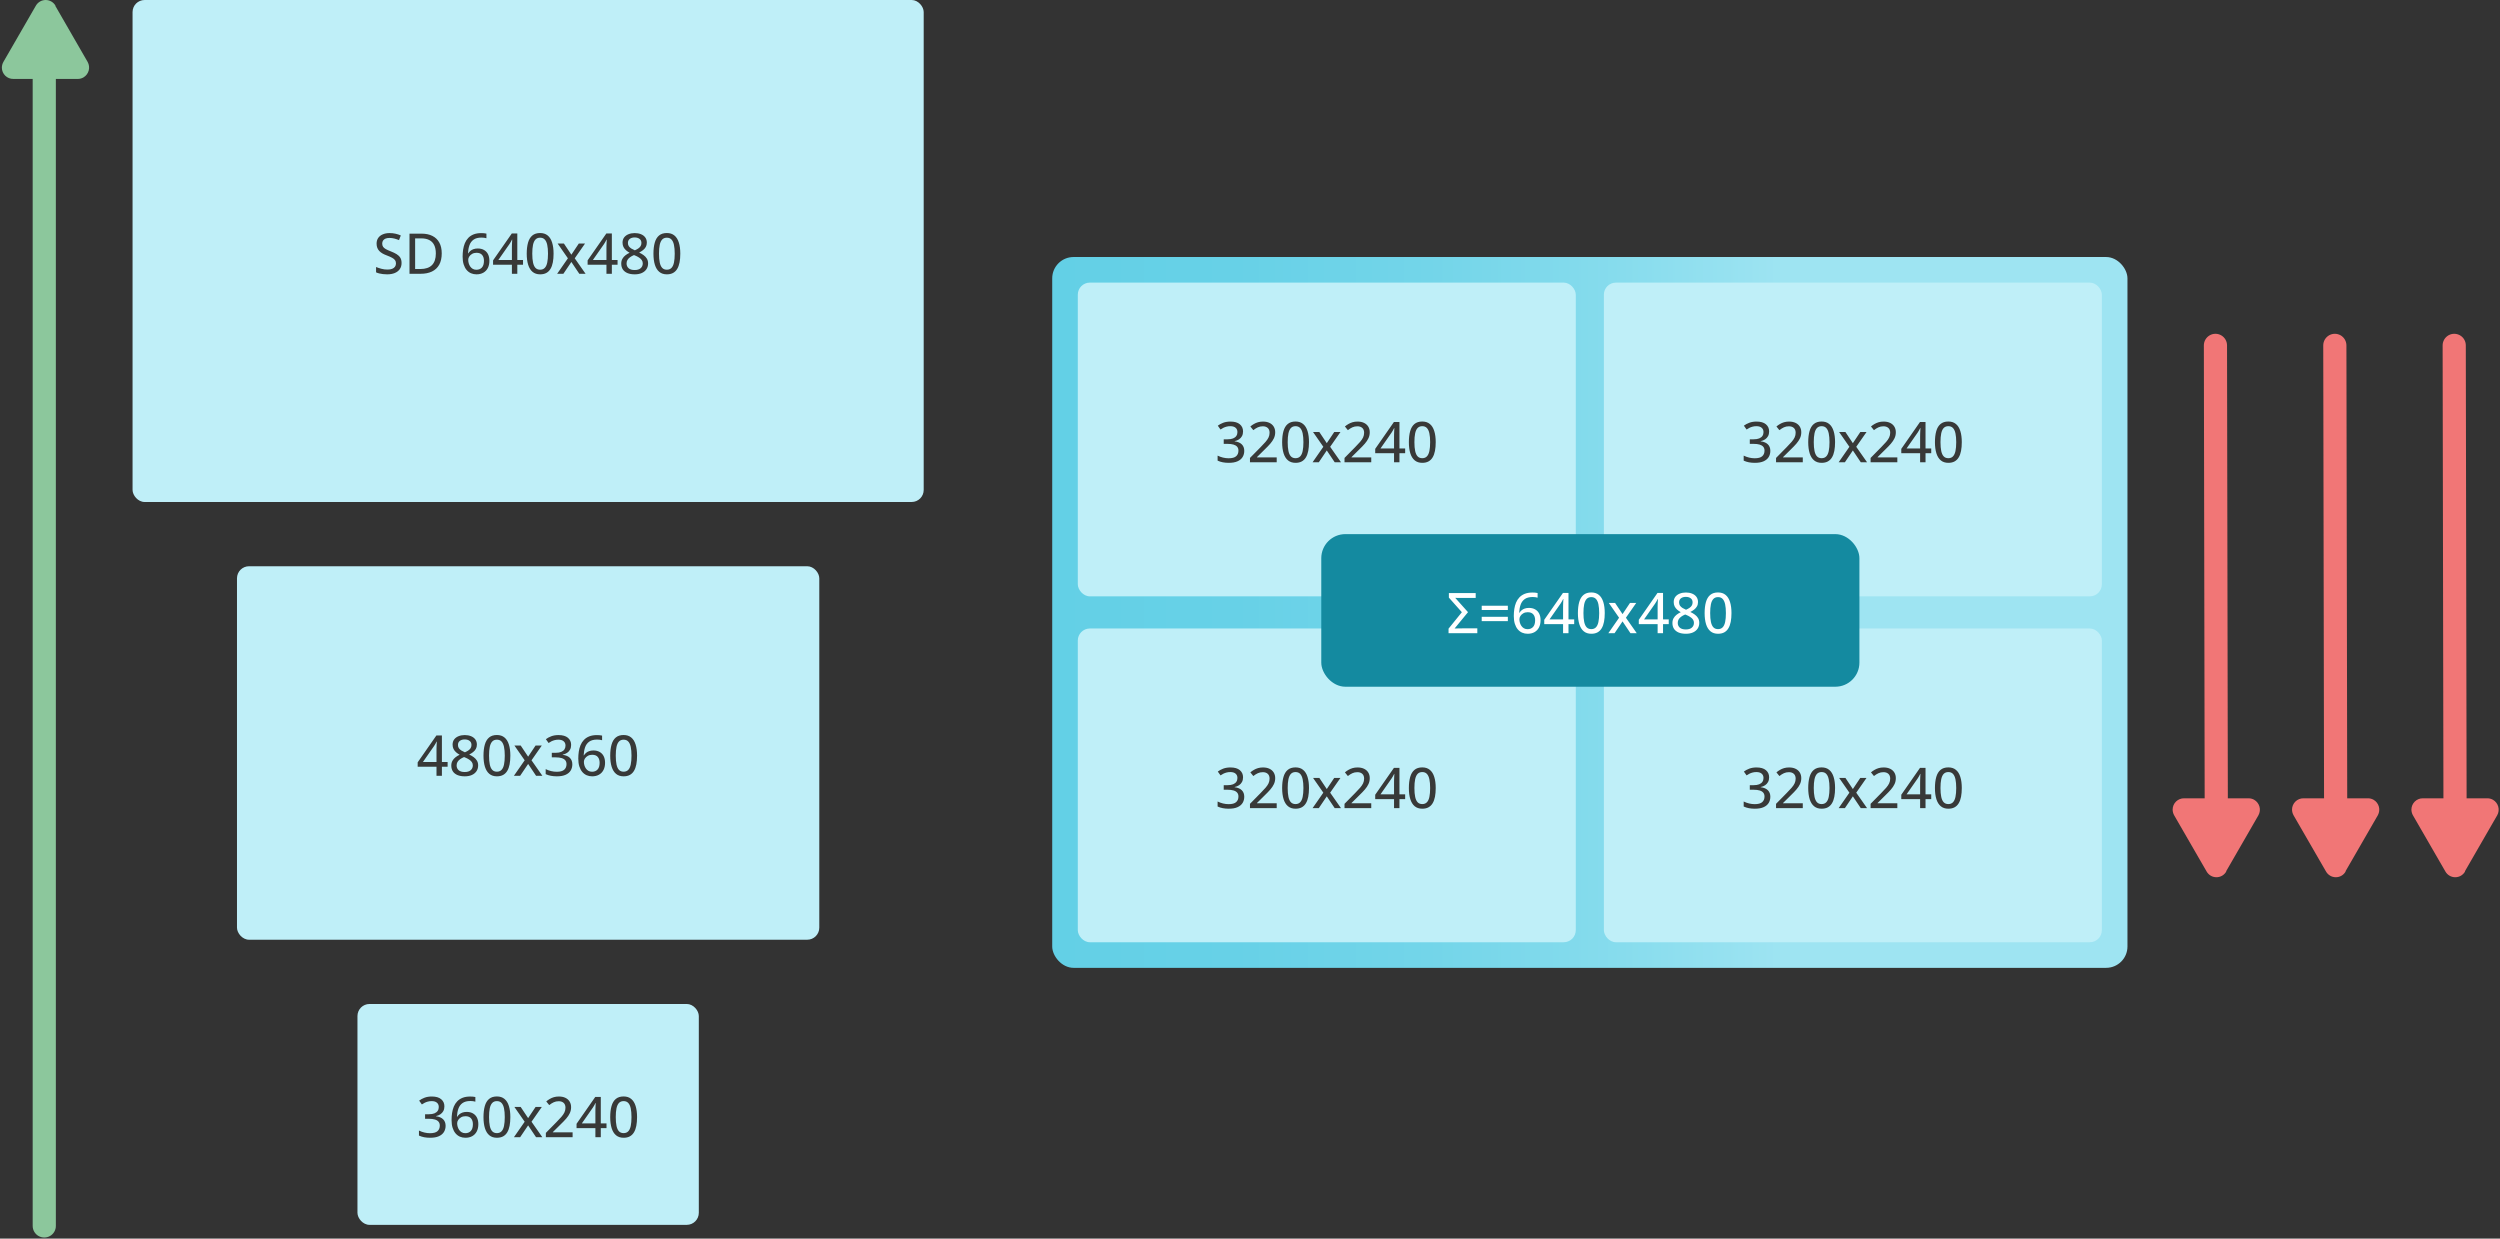
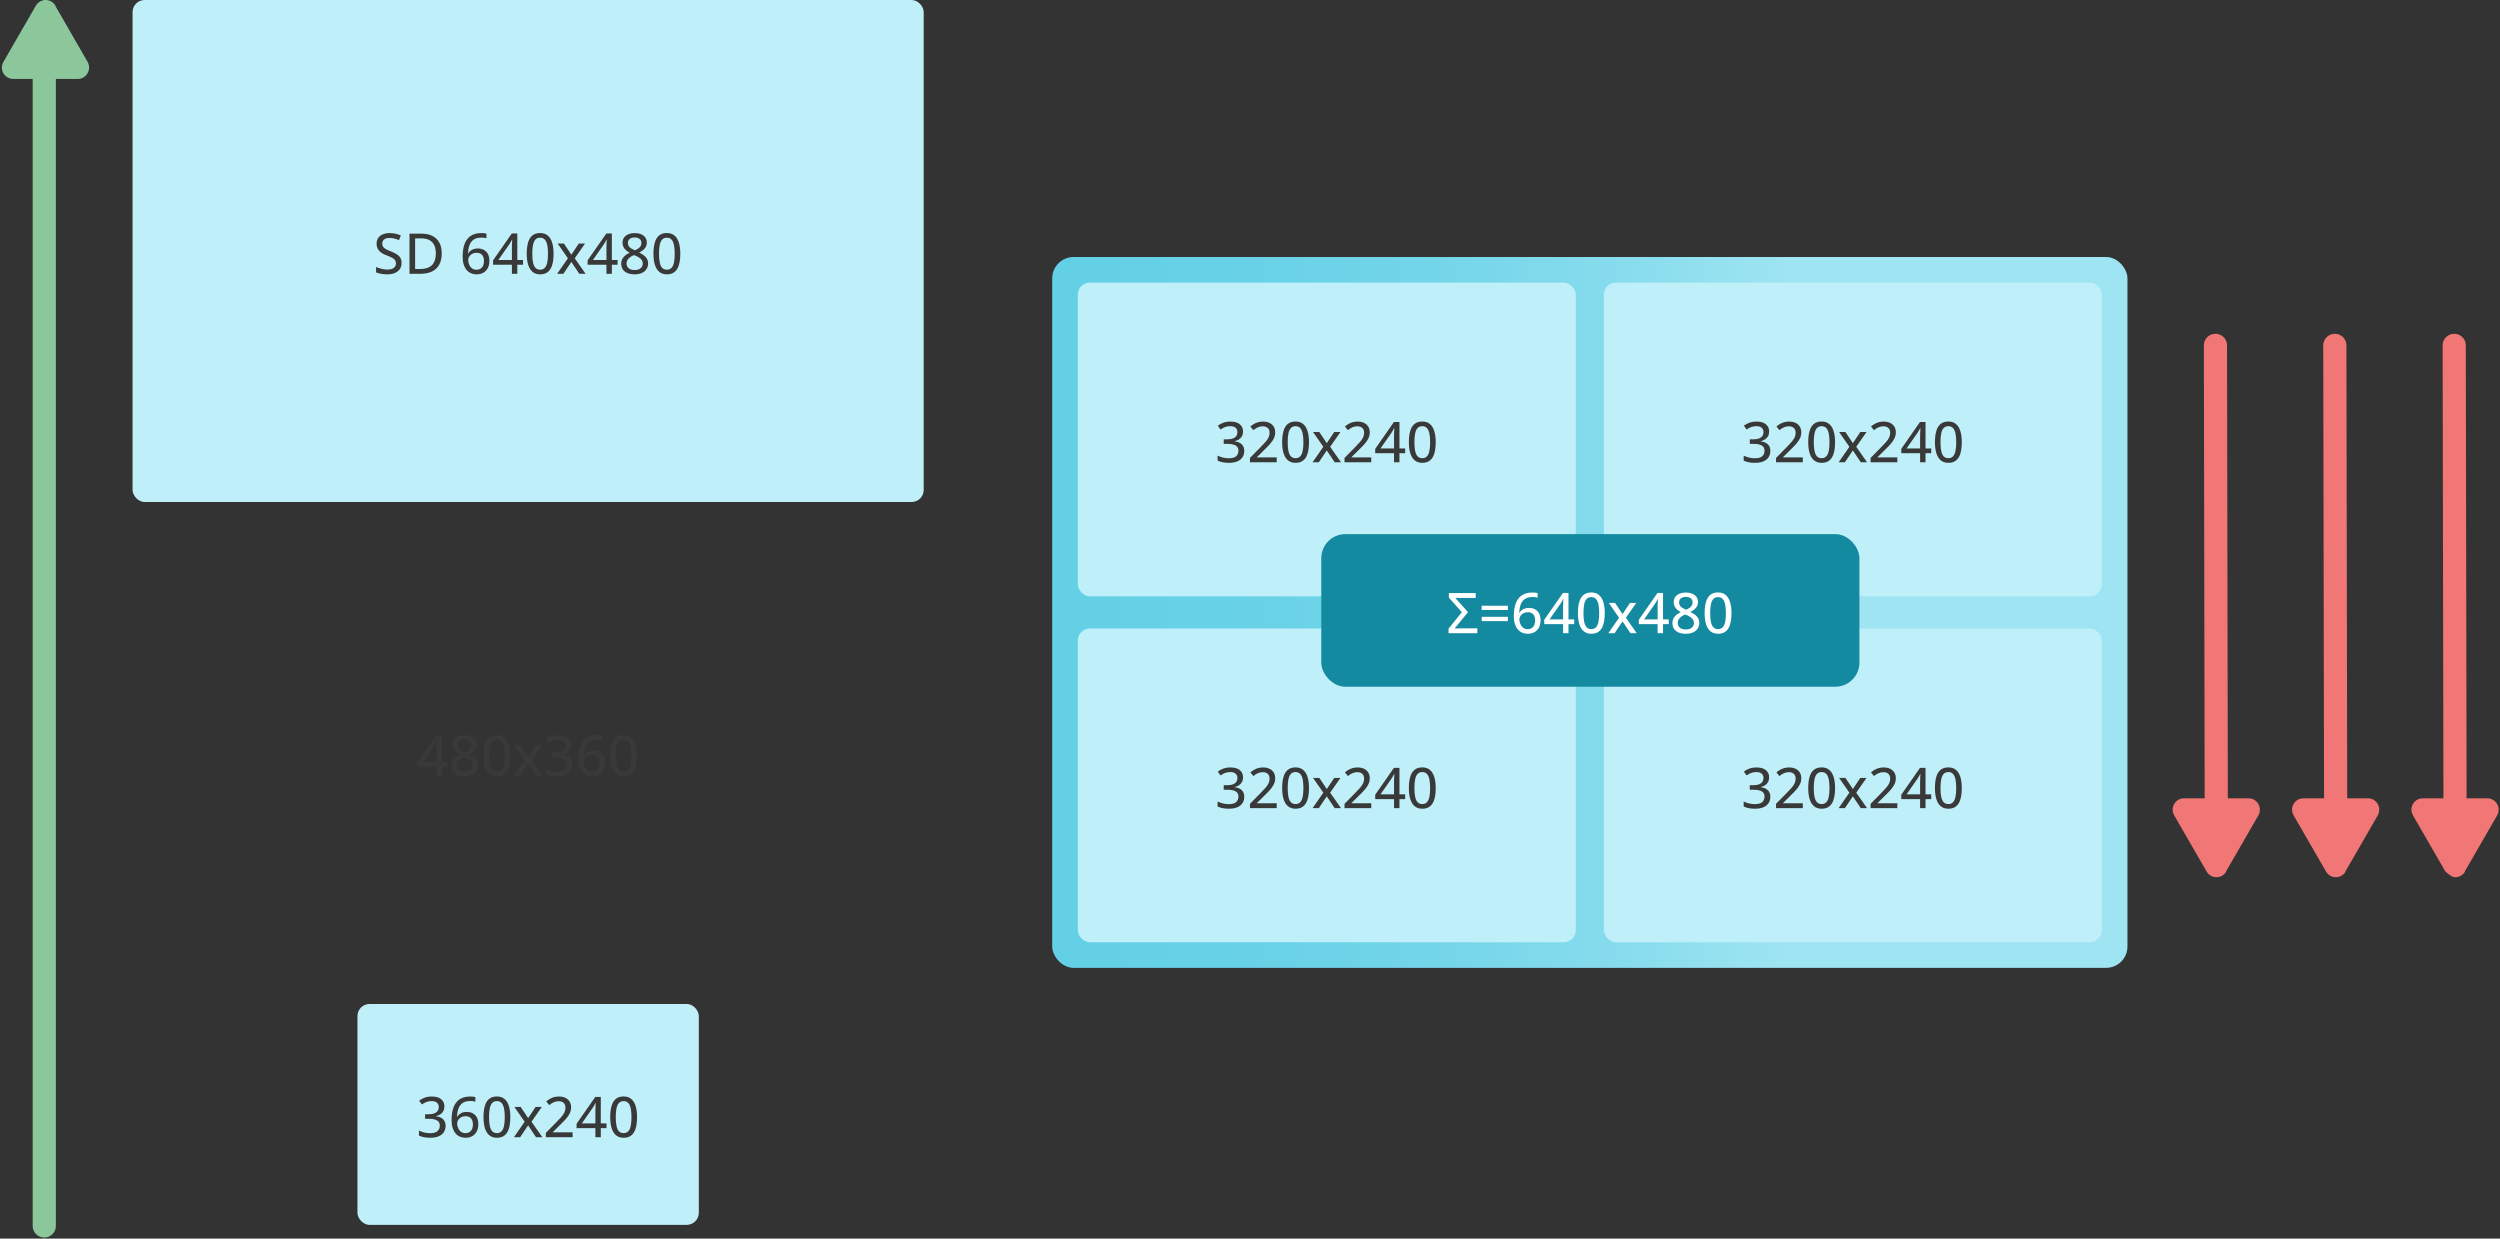
<svg xmlns="http://www.w3.org/2000/svg" width="987" height="489" viewBox="0 0 987 489" fill="none">
  <rect x="0" y="0" width="987" height="489" fill="#333333" stroke="none" />
  <rect x="52.336" width="312.341" height="198.186" rx="4.756" fill="#BFEFF8" />
  <path d="M158.539 103.834C158.539 104.774 158.305 105.579 157.835 106.251C157.373 106.916 156.719 107.425 155.873 107.779C155.028 108.133 154.023 108.311 152.86 108.311C152.275 108.311 151.715 108.278 151.18 108.213C150.653 108.155 150.161 108.068 149.706 107.953C149.251 107.837 148.839 107.693 148.471 107.519V105.417C149.07 105.662 149.764 105.894 150.552 106.11C151.339 106.32 152.152 106.425 152.99 106.425C153.72 106.425 154.331 106.327 154.822 106.132C155.32 105.93 155.696 105.648 155.949 105.287C156.202 104.925 156.328 104.492 156.328 103.986C156.328 103.48 156.206 103.058 155.96 102.718C155.714 102.371 155.324 102.053 154.789 101.764C154.262 101.475 153.568 101.168 152.708 100.843C152.109 100.626 151.563 100.381 151.072 100.106C150.581 99.824 150.154 99.503 149.793 99.141C149.439 98.78 149.164 98.357 148.969 97.873C148.774 97.382 148.677 96.818 148.677 96.183C148.677 95.308 148.89 94.56 149.316 93.939C149.75 93.318 150.353 92.844 151.126 92.519C151.899 92.187 152.795 92.021 153.814 92.021C154.652 92.021 155.432 92.104 156.155 92.27C156.885 92.436 157.578 92.664 158.236 92.953L157.531 94.795C156.917 94.542 156.3 94.336 155.678 94.177C155.057 94.018 154.414 93.939 153.749 93.939C153.135 93.939 152.615 94.029 152.188 94.21C151.769 94.391 151.448 94.647 151.224 94.979C151.007 95.312 150.898 95.706 150.898 96.161C150.898 96.674 151.014 97.1 151.245 97.44C151.476 97.779 151.841 98.086 152.34 98.361C152.838 98.635 153.489 98.928 154.291 99.239C155.194 99.586 155.96 99.954 156.589 100.344C157.224 100.735 157.708 101.204 158.041 101.753C158.373 102.302 158.539 102.996 158.539 103.834ZM174.396 100.019C174.396 101.804 174.067 103.296 173.41 104.495C172.752 105.688 171.798 106.587 170.548 107.194C169.305 107.794 167.795 108.094 166.018 108.094H161.672V92.248H166.506C168.124 92.248 169.522 92.544 170.7 93.137C171.878 93.722 172.788 94.593 173.431 95.749C174.074 96.898 174.396 98.321 174.396 100.019ZM172.066 100.084C172.066 98.726 171.845 97.606 171.404 96.724C170.964 95.843 170.317 95.189 169.464 94.763C168.612 94.329 167.568 94.112 166.332 94.112H163.894V106.208H165.942C167.987 106.208 169.519 105.695 170.537 104.669C171.556 103.643 172.066 102.115 172.066 100.084ZM182.644 101.331C182.644 100.384 182.709 99.459 182.839 98.556C182.976 97.653 183.204 96.808 183.522 96.02C183.847 95.232 184.291 94.542 184.855 93.95C185.418 93.35 186.123 92.88 186.968 92.541C187.814 92.201 188.832 92.031 190.025 92.031C190.343 92.031 190.693 92.046 191.076 92.075C191.466 92.104 191.788 92.154 192.041 92.227V94.058C191.766 93.972 191.459 93.906 191.119 93.863C190.78 93.82 190.44 93.798 190.101 93.798C188.764 93.798 187.716 94.073 186.957 94.622C186.199 95.164 185.657 95.904 185.332 96.844C185.007 97.776 184.819 98.831 184.768 100.008H184.887C185.104 99.654 185.382 99.333 185.722 99.044C186.061 98.755 186.47 98.527 186.947 98.361C187.431 98.188 187.994 98.101 188.637 98.101C189.562 98.101 190.368 98.292 191.054 98.675C191.741 99.051 192.272 99.6 192.648 100.323C193.023 101.045 193.211 101.923 193.211 102.956C193.211 104.055 193.005 105.005 192.593 105.807C192.181 106.609 191.593 107.227 190.827 107.66C190.068 108.094 189.161 108.311 188.106 108.311C187.326 108.311 186.603 108.166 185.939 107.877C185.274 107.581 184.696 107.144 184.204 106.566C183.713 105.98 183.33 105.254 183.056 104.387C182.781 103.513 182.644 102.494 182.644 101.331ZM188.074 106.501C188.977 106.501 189.699 106.212 190.241 105.633C190.791 105.048 191.065 104.159 191.065 102.967C191.065 101.992 190.823 101.222 190.339 100.659C189.855 100.088 189.125 99.802 188.15 99.802C187.485 99.802 186.903 99.943 186.405 100.225C185.913 100.507 185.53 100.861 185.256 101.287C184.988 101.706 184.855 102.136 184.855 102.577C184.855 103.032 184.92 103.491 185.05 103.954C185.18 104.409 185.379 104.831 185.646 105.222C185.913 105.605 186.249 105.915 186.654 106.154C187.059 106.385 187.532 106.501 188.074 106.501ZM206.488 104.517H204.234V108.094H202.098V104.517H194.663V102.794L202.055 92.183H204.234V102.642H206.488V104.517ZM202.098 102.642V98.09C202.098 97.729 202.102 97.385 202.109 97.06C202.117 96.728 202.127 96.414 202.142 96.117C202.156 95.821 202.171 95.547 202.185 95.294C202.2 95.034 202.21 94.799 202.218 94.589H202.131C201.994 94.878 201.838 95.178 201.665 95.489C201.499 95.799 201.322 96.088 201.134 96.356L196.744 102.642H202.098ZM218.551 100.149C218.551 101.435 218.453 102.584 218.258 103.596C218.063 104.607 217.753 105.464 217.326 106.165C216.907 106.865 216.358 107.4 215.679 107.769C215.007 108.13 214.194 108.311 213.24 108.311C212.041 108.311 211.051 107.989 210.271 107.346C209.49 106.703 208.909 105.774 208.526 104.56C208.143 103.339 207.951 101.869 207.951 100.149C207.951 98.459 208.125 97.006 208.471 95.792C208.818 94.571 209.378 93.635 210.151 92.985C210.932 92.328 211.961 91.999 213.24 91.999C214.454 91.999 215.451 92.324 216.232 92.974C217.019 93.617 217.601 94.549 217.977 95.771C218.36 96.984 218.551 98.444 218.551 100.149ZM210.14 100.149C210.14 101.558 210.242 102.732 210.444 103.672C210.646 104.611 210.975 105.316 211.43 105.785C211.885 106.248 212.489 106.479 213.24 106.479C213.992 106.479 214.595 106.248 215.05 105.785C215.513 105.323 215.845 104.622 216.047 103.683C216.25 102.743 216.351 101.565 216.351 100.149C216.351 98.762 216.25 97.602 216.047 96.67C215.845 95.731 215.516 95.026 215.061 94.557C214.613 94.08 214.006 93.841 213.24 93.841C212.474 93.841 211.864 94.08 211.409 94.557C210.961 95.026 210.635 95.731 210.433 96.67C210.238 97.602 210.14 98.762 210.14 100.149ZM224.209 101.981L220.155 96.15H222.637L225.574 100.55L228.511 96.15H230.972L226.907 101.981L231.188 108.094H228.706L225.574 103.422L222.42 108.094H219.96L224.209 101.981ZM243.815 104.517H241.561V108.094H239.426V104.517H231.99V102.794L239.382 92.183H241.561V102.642H243.815V104.517ZM239.426 102.642V98.09C239.426 97.729 239.429 97.385 239.436 97.06C239.444 96.728 239.454 96.414 239.469 96.117C239.483 95.821 239.498 95.547 239.512 95.294C239.527 95.034 239.538 94.799 239.545 94.589H239.458C239.321 94.878 239.165 95.178 238.992 95.489C238.826 95.799 238.649 96.088 238.461 96.356L234.071 102.642H239.426ZM250.578 92.021C251.489 92.021 252.305 92.165 253.028 92.454C253.757 92.743 254.328 93.169 254.74 93.733C255.159 94.289 255.369 94.983 255.369 95.814C255.369 96.45 255.231 97.01 254.957 97.494C254.689 97.971 254.325 98.39 253.862 98.751C253.407 99.105 252.898 99.423 252.334 99.705C252.984 100.008 253.577 100.355 254.111 100.745C254.646 101.136 255.072 101.594 255.39 102.122C255.708 102.649 255.867 103.274 255.867 103.997C255.867 104.878 255.647 105.644 255.206 106.295C254.773 106.938 254.162 107.436 253.374 107.79C252.587 108.137 251.666 108.311 250.611 108.311C249.469 108.311 248.501 108.144 247.706 107.812C246.911 107.472 246.304 106.988 245.885 106.36C245.473 105.724 245.267 104.961 245.267 104.073C245.267 103.343 245.419 102.711 245.723 102.176C246.026 101.634 246.427 101.172 246.926 100.789C247.424 100.399 247.97 100.066 248.562 99.792C248.049 99.503 247.58 99.174 247.153 98.805C246.734 98.437 246.398 98.007 246.145 97.516C245.9 97.017 245.777 96.443 245.777 95.792C245.777 94.983 245.986 94.3 246.405 93.744C246.832 93.18 247.41 92.754 248.14 92.465C248.869 92.169 249.682 92.021 250.578 92.021ZM247.37 104.029C247.37 104.781 247.634 105.399 248.161 105.883C248.696 106.367 249.498 106.609 250.567 106.609C251.593 106.609 252.381 106.37 252.93 105.894C253.486 105.409 253.765 104.774 253.765 103.986C253.765 103.487 253.631 103.05 253.364 102.675C253.103 102.299 252.739 101.963 252.269 101.667C251.806 101.363 251.272 101.089 250.665 100.843L250.296 100.702C249.682 100.962 249.158 101.251 248.725 101.569C248.291 101.88 247.955 102.237 247.717 102.642C247.486 103.039 247.37 103.502 247.37 104.029ZM250.556 93.744C249.776 93.744 249.137 93.932 248.638 94.308C248.147 94.683 247.901 95.222 247.901 95.922C247.901 96.428 248.02 96.858 248.259 97.212C248.504 97.559 248.833 97.862 249.245 98.123C249.657 98.375 250.119 98.61 250.632 98.827C251.124 98.61 251.564 98.375 251.955 98.123C252.352 97.862 252.663 97.555 252.887 97.201C253.118 96.84 253.234 96.414 253.234 95.922C253.234 95.214 252.984 94.676 252.486 94.308C251.994 93.932 251.351 93.744 250.556 93.744ZM268.581 100.149C268.581 101.435 268.483 102.584 268.288 103.596C268.093 104.607 267.782 105.464 267.356 106.165C266.937 106.865 266.388 107.4 265.708 107.769C265.036 108.13 264.224 108.311 263.27 108.311C262.07 108.311 261.08 107.989 260.3 107.346C259.52 106.703 258.938 105.774 258.555 104.56C258.172 103.339 257.981 101.869 257.981 100.149C257.981 98.459 258.154 97.006 258.501 95.792C258.848 94.571 259.408 93.635 260.181 92.985C260.961 92.328 261.991 91.999 263.27 91.999C264.484 91.999 265.481 92.324 266.261 92.974C267.049 93.617 267.63 94.549 268.006 95.771C268.389 96.984 268.581 98.444 268.581 100.149ZM260.17 100.149C260.17 101.558 260.271 102.732 260.473 103.672C260.676 104.611 261.005 105.316 261.46 105.785C261.915 106.248 262.518 106.479 263.27 106.479C264.021 106.479 264.625 106.248 265.08 105.785C265.542 105.323 265.875 104.622 266.077 103.683C266.279 102.743 266.38 101.565 266.38 100.149C266.38 98.762 266.279 97.602 266.077 96.67C265.875 95.731 265.546 95.026 265.091 94.557C264.643 94.08 264.036 93.841 263.27 93.841C262.504 93.841 261.893 94.08 261.438 94.557C260.99 95.026 260.665 95.731 260.463 96.67C260.268 97.602 260.17 98.762 260.17 100.149Z" fill="#383938" />
-   <rect x="93.562" y="223.553" width="229.895" height="147.45" rx="4.756" fill="#BFEFF8" />
  <path d="M176.719 302.701H174.465V306.277H172.33V302.701H164.895V300.977L172.286 290.367H174.465V300.826H176.719V302.701ZM172.33 300.826V296.274C172.33 295.912 172.333 295.569 172.34 295.244C172.348 294.912 172.359 294.597 172.373 294.301C172.387 294.005 172.402 293.73 172.416 293.477C172.431 293.217 172.442 292.982 172.449 292.773H172.362C172.225 293.062 172.07 293.362 171.896 293.672C171.73 293.983 171.553 294.272 171.365 294.539L166.976 300.826H172.33ZM183.482 290.204C184.393 290.204 185.209 290.349 185.932 290.638C186.661 290.927 187.232 291.353 187.644 291.917C188.063 292.473 188.273 293.167 188.273 293.998C188.273 294.633 188.135 295.193 187.861 295.678C187.594 296.154 187.229 296.573 186.766 296.935C186.311 297.289 185.802 297.607 185.238 297.889C185.888 298.192 186.481 298.539 187.016 298.929C187.55 299.319 187.977 299.778 188.294 300.305C188.612 300.833 188.771 301.458 188.771 302.18C188.771 303.062 188.551 303.828 188.11 304.478C187.677 305.121 187.066 305.62 186.279 305.974C185.491 306.321 184.57 306.494 183.515 306.494C182.373 306.494 181.405 306.328 180.61 305.996C179.815 305.656 179.208 305.172 178.789 304.543C178.377 303.907 178.171 303.145 178.171 302.256C178.171 301.527 178.323 300.894 178.627 300.36C178.93 299.818 179.331 299.355 179.83 298.972C180.328 298.582 180.874 298.25 181.466 297.975C180.953 297.686 180.484 297.357 180.057 296.989C179.638 296.62 179.302 296.191 179.049 295.699C178.804 295.201 178.681 294.626 178.681 293.976C178.681 293.167 178.89 292.484 179.31 291.927C179.736 291.364 180.314 290.938 181.044 290.649C181.773 290.352 182.586 290.204 183.482 290.204ZM180.274 302.213C180.274 302.964 180.538 303.582 181.065 304.066C181.6 304.55 182.402 304.792 183.471 304.792C184.497 304.792 185.285 304.554 185.834 304.077C186.391 303.593 186.669 302.957 186.669 302.17C186.669 301.671 186.535 301.234 186.268 300.858C186.008 300.482 185.643 300.146 185.173 299.85C184.711 299.547 184.176 299.272 183.569 299.027L183.2 298.886C182.586 299.146 182.062 299.435 181.629 299.753C181.195 300.063 180.859 300.421 180.621 300.826C180.39 301.223 180.274 301.686 180.274 302.213ZM183.461 291.927C182.68 291.927 182.041 292.115 181.542 292.491C181.051 292.867 180.805 293.405 180.805 294.106C180.805 294.612 180.924 295.042 181.163 295.396C181.409 295.743 181.737 296.046 182.149 296.306C182.561 296.559 183.023 296.794 183.536 297.011C184.028 296.794 184.469 296.559 184.859 296.306C185.256 296.046 185.567 295.739 185.791 295.385C186.022 295.024 186.138 294.597 186.138 294.106C186.138 293.398 185.888 292.86 185.39 292.491C184.898 292.115 184.255 291.927 183.461 291.927ZM201.485 298.333C201.485 299.619 201.387 300.768 201.192 301.779C200.997 302.791 200.686 303.647 200.26 304.348C199.841 305.049 199.292 305.584 198.613 305.952C197.941 306.313 197.128 306.494 196.174 306.494C194.974 306.494 193.985 306.173 193.204 305.53C192.424 304.886 191.842 303.958 191.459 302.744C191.076 301.523 190.885 300.053 190.885 298.333C190.885 296.642 191.058 295.19 191.405 293.976C191.752 292.755 192.312 291.819 193.085 291.169C193.865 290.511 194.895 290.182 196.174 290.182C197.388 290.182 198.385 290.508 199.165 291.158C199.953 291.801 200.534 292.733 200.91 293.954C201.293 295.168 201.485 296.628 201.485 298.333ZM193.074 298.333C193.074 299.742 193.175 300.916 193.378 301.855C193.58 302.795 193.909 303.499 194.364 303.969C194.819 304.431 195.422 304.662 196.174 304.662C196.925 304.662 197.529 304.431 197.984 303.969C198.446 303.506 198.779 302.805 198.981 301.866C199.183 300.927 199.284 299.749 199.284 298.333C199.284 296.946 199.183 295.786 198.981 294.854C198.779 293.914 198.45 293.21 197.995 292.74C197.547 292.263 196.94 292.025 196.174 292.025C195.408 292.025 194.797 292.263 194.342 292.74C193.894 293.21 193.569 293.914 193.367 294.854C193.172 295.786 193.074 296.946 193.074 298.333ZM207.142 300.165L203.089 294.334H205.571L208.508 298.734L211.445 294.334H213.905L209.841 300.165L214.122 306.277H211.64L208.508 301.606L205.354 306.277H202.894L207.142 300.165ZM225.481 294.084C225.481 294.8 225.34 295.421 225.058 295.948C224.776 296.469 224.386 296.895 223.887 297.227C223.389 297.56 222.811 297.795 222.153 297.932V298.008C223.41 298.167 224.357 298.568 224.993 299.211C225.636 299.854 225.957 300.703 225.957 301.758C225.957 302.675 225.741 303.492 225.307 304.207C224.874 304.923 224.205 305.483 223.302 305.887C222.406 306.292 221.254 306.494 219.845 306.494C218.999 306.494 218.215 306.425 217.493 306.288C216.77 306.151 216.084 305.931 215.434 305.627V303.644C216.091 303.976 216.803 304.236 217.569 304.424C218.335 304.605 219.072 304.695 219.78 304.695C221.16 304.695 222.15 304.428 222.749 303.893C223.356 303.358 223.66 302.621 223.66 301.682C223.66 301.061 223.497 300.555 223.172 300.165C222.847 299.767 222.363 299.475 221.72 299.287C221.084 299.099 220.289 299.005 219.335 299.005H217.85V297.206H219.357C220.246 297.206 220.975 297.09 221.546 296.859C222.124 296.62 222.554 296.288 222.836 295.862C223.118 295.435 223.259 294.937 223.259 294.366C223.259 293.622 223.013 293.047 222.522 292.643C222.038 292.231 221.351 292.025 220.462 292.025C219.913 292.025 219.411 292.086 218.956 292.209C218.508 292.325 218.089 292.48 217.699 292.675C217.316 292.87 216.944 293.091 216.582 293.336L215.509 291.83C216.095 291.382 216.803 290.999 217.634 290.681C218.472 290.363 219.429 290.204 220.506 290.204C222.132 290.204 223.367 290.562 224.213 291.277C225.058 291.992 225.481 292.928 225.481 294.084ZM228.309 299.514C228.309 298.568 228.374 297.643 228.504 296.74C228.642 295.836 228.869 294.991 229.187 294.203C229.512 293.416 229.957 292.726 230.52 292.133C231.084 291.534 231.788 291.064 232.634 290.724C233.479 290.385 234.498 290.215 235.69 290.215C236.008 290.215 236.359 290.229 236.742 290.258C237.132 290.287 237.453 290.338 237.706 290.41V292.242C237.432 292.155 237.125 292.09 236.785 292.047C236.445 292.003 236.106 291.982 235.766 291.982C234.429 291.982 233.382 292.256 232.623 292.805C231.864 293.347 231.322 294.088 230.997 295.027C230.672 295.959 230.484 297.014 230.434 298.192H230.553C230.77 297.838 231.048 297.516 231.387 297.227C231.727 296.938 232.135 296.711 232.612 296.545C233.096 296.371 233.66 296.284 234.303 296.284C235.228 296.284 236.033 296.476 236.72 296.859C237.406 297.235 237.937 297.784 238.313 298.506C238.689 299.229 238.877 300.107 238.877 301.14C238.877 302.238 238.671 303.188 238.259 303.99C237.847 304.792 237.258 305.41 236.492 305.844C235.734 306.277 234.827 306.494 233.772 306.494C232.992 306.494 232.269 306.35 231.604 306.061C230.939 305.764 230.361 305.327 229.87 304.749C229.379 304.164 228.996 303.438 228.721 302.571C228.447 301.696 228.309 300.678 228.309 299.514ZM233.739 304.684C234.643 304.684 235.365 304.395 235.907 303.817C236.456 303.232 236.731 302.343 236.731 301.151C236.731 300.175 236.489 299.406 236.005 298.842C235.52 298.271 234.791 297.986 233.815 297.986C233.15 297.986 232.569 298.127 232.07 298.409C231.579 298.691 231.196 299.045 230.921 299.471C230.654 299.89 230.52 300.32 230.52 300.761C230.52 301.216 230.585 301.675 230.715 302.137C230.846 302.592 231.044 303.015 231.312 303.405C231.579 303.788 231.915 304.099 232.32 304.337C232.724 304.569 233.197 304.684 233.739 304.684ZM251.514 298.333C251.514 299.619 251.417 300.768 251.222 301.779C251.026 302.791 250.716 303.647 250.289 304.348C249.87 305.049 249.321 305.584 248.642 305.952C247.97 306.313 247.157 306.494 246.203 306.494C245.004 306.494 244.014 306.173 243.234 305.53C242.453 304.886 241.872 303.958 241.489 302.744C241.106 301.523 240.914 300.053 240.914 298.333C240.914 296.642 241.088 295.19 241.435 293.976C241.781 292.755 242.341 291.819 243.114 291.169C243.895 290.511 244.924 290.182 246.203 290.182C247.417 290.182 248.414 290.508 249.195 291.158C249.982 291.801 250.564 292.733 250.94 293.954C251.323 295.168 251.514 296.628 251.514 298.333ZM243.104 298.333C243.104 299.742 243.205 300.916 243.407 301.855C243.609 302.795 243.938 303.499 244.393 303.969C244.849 304.431 245.452 304.662 246.203 304.662C246.955 304.662 247.558 304.431 248.013 303.969C248.476 303.506 248.808 302.805 249.011 301.866C249.213 300.927 249.314 299.749 249.314 298.333C249.314 296.946 249.213 295.786 249.011 294.854C248.808 293.914 248.479 293.21 248.024 292.74C247.576 292.263 246.969 292.025 246.203 292.025C245.437 292.025 244.827 292.263 244.372 292.74C243.924 293.21 243.599 293.914 243.396 294.854C243.201 295.786 243.104 296.946 243.104 298.333Z" fill="#383938" />
  <rect x="141.125" y="396.371" width="134.766" height="87.202" rx="4.756" fill="#BFEFF8" />
  <path d="M175.449 436.78C175.449 437.495 175.308 438.116 175.026 438.644C174.745 439.164 174.354 439.59 173.856 439.923C173.357 440.255 172.779 440.49 172.122 440.627V440.703C173.379 440.862 174.325 441.263 174.961 441.906C175.604 442.549 175.926 443.398 175.926 444.453C175.926 445.371 175.709 446.187 175.276 446.903C174.842 447.618 174.174 448.178 173.271 448.582C172.375 448.987 171.222 449.189 169.813 449.189C168.968 449.189 168.184 449.121 167.461 448.983C166.739 448.846 166.052 448.626 165.402 448.322V446.339C166.059 446.671 166.771 446.931 167.537 447.119C168.303 447.3 169.04 447.39 169.748 447.39C171.128 447.39 172.118 447.123 172.718 446.588C173.325 446.054 173.628 445.317 173.628 444.377C173.628 443.756 173.466 443.25 173.14 442.86C172.815 442.462 172.331 442.17 171.688 441.982C171.052 441.794 170.257 441.7 169.304 441.7H167.819V439.901H169.325C170.214 439.901 170.944 439.785 171.515 439.554C172.093 439.316 172.523 438.983 172.804 438.557C173.086 438.131 173.227 437.632 173.227 437.061C173.227 436.317 172.981 435.743 172.49 435.338C172.006 434.926 171.32 434.72 170.431 434.72C169.882 434.72 169.38 434.782 168.924 434.905C168.476 435.02 168.057 435.176 167.667 435.371C167.284 435.566 166.912 435.786 166.551 436.032L165.478 434.525C166.063 434.077 166.771 433.694 167.602 433.376C168.44 433.058 169.398 432.899 170.474 432.899C172.1 432.899 173.336 433.257 174.181 433.972C175.026 434.688 175.449 435.624 175.449 436.78ZM178.278 442.21C178.278 441.263 178.343 440.338 178.473 439.435C178.61 438.532 178.838 437.686 179.156 436.899C179.481 436.111 179.925 435.421 180.489 434.829C181.052 434.229 181.757 433.759 182.602 433.42C183.448 433.08 184.466 432.91 185.659 432.91C185.977 432.91 186.327 432.925 186.71 432.954C187.1 432.983 187.422 433.033 187.675 433.105V434.937C187.4 434.85 187.093 434.785 186.753 434.742C186.414 434.699 186.074 434.677 185.735 434.677C184.398 434.677 183.35 434.952 182.591 435.501C181.833 436.043 181.291 436.783 180.966 437.723C180.641 438.655 180.453 439.71 180.402 440.887H180.521C180.738 440.533 181.016 440.212 181.356 439.923C181.695 439.634 182.104 439.406 182.581 439.24C183.065 439.066 183.628 438.98 184.271 438.98C185.196 438.98 186.002 439.171 186.688 439.554C187.375 439.93 187.906 440.479 188.282 441.202C188.657 441.924 188.845 442.802 188.845 443.835C188.845 444.934 188.639 445.884 188.227 446.686C187.815 447.488 187.227 448.106 186.461 448.539C185.702 448.973 184.795 449.189 183.74 449.189C182.96 449.189 182.237 449.045 181.573 448.756C180.908 448.46 180.33 448.023 179.839 447.444C179.347 446.859 178.964 446.133 178.69 445.266C178.415 444.392 178.278 443.373 178.278 442.21ZM183.708 447.379C184.611 447.379 185.334 447.09 185.875 446.512C186.425 445.927 186.699 445.038 186.699 443.846C186.699 442.871 186.457 442.101 185.973 441.538C185.489 440.967 184.759 440.681 183.784 440.681C183.119 440.681 182.537 440.822 182.039 441.104C181.547 441.386 181.164 441.74 180.89 442.166C180.622 442.585 180.489 443.015 180.489 443.456C180.489 443.911 180.554 444.37 180.684 444.832C180.814 445.288 181.013 445.71 181.28 446.101C181.547 446.483 181.883 446.794 182.288 447.033C182.693 447.264 183.166 447.379 183.708 447.379ZM201.483 441.028C201.483 442.314 201.385 443.463 201.19 444.475C200.995 445.486 200.684 446.343 200.258 447.043C199.839 447.744 199.29 448.279 198.61 448.648C197.938 449.009 197.126 449.189 196.172 449.189C194.972 449.189 193.982 448.868 193.202 448.225C192.422 447.582 191.84 446.653 191.457 445.439C191.074 444.218 190.883 442.748 190.883 441.028C190.883 439.337 191.056 437.885 191.403 436.671C191.75 435.45 192.31 434.514 193.083 433.864C193.863 433.207 194.893 432.878 196.172 432.878C197.386 432.878 198.383 433.203 199.163 433.853C199.951 434.496 200.532 435.428 200.908 436.65C201.291 437.863 201.483 439.323 201.483 441.028ZM193.072 441.028C193.072 442.437 193.173 443.611 193.376 444.551C193.578 445.49 193.907 446.194 194.362 446.664C194.817 447.127 195.42 447.358 196.172 447.358C196.923 447.358 197.527 447.127 197.982 446.664C198.444 446.202 198.777 445.501 198.979 444.561C199.181 443.622 199.282 442.444 199.282 441.028C199.282 439.641 199.181 438.481 198.979 437.549C198.777 436.61 198.448 435.905 197.993 435.436C197.545 434.959 196.938 434.72 196.172 434.72C195.406 434.72 194.795 434.959 194.34 435.436C193.892 435.905 193.567 436.61 193.365 437.549C193.17 438.481 193.072 439.641 193.072 441.028ZM207.14 442.86L203.087 437.029H205.569L208.506 441.429L211.443 437.029H213.903L209.839 442.86L214.12 448.973H211.638L208.506 444.301L205.352 448.973H202.892L207.14 442.86ZM226.064 448.973H215.507V447.26L219.68 443.022C220.475 442.22 221.132 441.52 221.653 440.92C222.18 440.313 222.577 439.728 222.845 439.164C223.112 438.593 223.246 437.972 223.246 437.3C223.246 436.476 223.004 435.847 222.52 435.414C222.036 434.98 221.392 434.764 220.59 434.764C219.868 434.764 219.214 434.897 218.629 435.165C218.051 435.425 217.451 435.801 216.83 436.292L215.659 434.84C216.085 434.478 216.548 434.153 217.046 433.864C217.545 433.568 218.09 433.333 218.683 433.16C219.275 432.986 219.933 432.899 220.655 432.899C221.645 432.899 222.498 433.073 223.213 433.42C223.936 433.767 224.492 434.258 224.882 434.894C225.273 435.53 225.468 436.274 225.468 437.126C225.468 437.972 225.298 438.756 224.958 439.478C224.626 440.194 224.153 440.905 223.538 441.613C222.924 442.322 222.198 443.077 221.36 443.879L218.271 446.935V447.033H226.064V448.973ZM239.449 445.396H237.195V448.973H235.06V445.396H227.624V443.673L235.016 433.062H237.195V443.521H239.449V445.396ZM235.06 443.521V438.969C235.06 438.608 235.063 438.264 235.07 437.939C235.078 437.607 235.088 437.293 235.103 436.996C235.117 436.7 235.132 436.426 235.146 436.173C235.161 435.913 235.172 435.678 235.179 435.468H235.092C234.955 435.757 234.799 436.057 234.626 436.368C234.46 436.678 234.283 436.967 234.095 437.235L229.705 443.521H235.06ZM251.512 441.028C251.512 442.314 251.415 443.463 251.219 444.475C251.024 445.486 250.714 446.343 250.287 447.043C249.868 447.744 249.319 448.279 248.64 448.648C247.968 449.009 247.155 449.189 246.201 449.189C245.002 449.189 244.012 448.868 243.232 448.225C242.451 447.582 241.87 446.653 241.487 445.439C241.104 444.218 240.912 442.748 240.912 441.028C240.912 439.337 241.086 437.885 241.432 436.671C241.779 435.45 242.339 434.514 243.112 433.864C243.893 433.207 244.922 432.878 246.201 432.878C247.415 432.878 248.412 433.203 249.193 433.853C249.98 434.496 250.562 435.428 250.938 436.65C251.321 437.863 251.512 439.323 251.512 441.028ZM243.102 441.028C243.102 442.437 243.203 443.611 243.405 444.551C243.607 445.49 243.936 446.194 244.391 446.664C244.847 447.127 245.45 447.358 246.201 447.358C246.953 447.358 247.556 447.127 248.011 446.664C248.474 446.202 248.806 445.501 249.008 444.561C249.211 443.622 249.312 442.444 249.312 441.028C249.312 439.641 249.211 438.481 249.008 437.549C248.806 436.61 248.477 435.905 248.022 435.436C247.574 434.959 246.967 434.72 246.201 434.72C245.435 434.72 244.825 434.959 244.37 435.436C243.922 435.905 243.597 436.61 243.394 437.549C243.199 438.481 243.102 439.641 243.102 441.028Z" fill="#383938" />
  <rect x="415.414" y="101.471" width="424.507" height="280.631" rx="8.42" fill="url(#paint0_linear_973_998)" />
  <rect x="425.516" y="111.574" width="196.6" height="123.869" rx="4.756" fill="#BFEFF8" />
  <path d="M490.757 170.317C490.757 171.032 490.616 171.653 490.334 172.181C490.052 172.701 489.662 173.127 489.163 173.46C488.665 173.792 488.087 174.027 487.429 174.164V174.24C488.686 174.399 489.633 174.8 490.269 175.443C490.912 176.086 491.233 176.935 491.233 177.99C491.233 178.908 491.017 179.724 490.583 180.44C490.15 181.155 489.481 181.715 488.578 182.12C487.682 182.524 486.53 182.727 485.121 182.727C484.275 182.727 483.491 182.658 482.769 182.521C482.046 182.383 481.36 182.163 480.71 181.859V179.876C481.367 180.208 482.079 180.469 482.845 180.656C483.611 180.837 484.348 180.927 485.056 180.927C486.436 180.927 487.426 180.66 488.025 180.125C488.632 179.591 488.936 178.854 488.936 177.914C488.936 177.293 488.773 176.787 488.448 176.397C488.123 176 487.639 175.707 486.996 175.519C486.36 175.331 485.565 175.237 484.611 175.237H483.126V173.438H484.633C485.522 173.438 486.251 173.323 486.822 173.091C487.4 172.853 487.83 172.52 488.112 172.094C488.394 171.668 488.535 171.169 488.535 170.598C488.535 169.854 488.289 169.28 487.798 168.875C487.314 168.463 486.627 168.257 485.738 168.257C485.189 168.257 484.687 168.319 484.232 168.442C483.784 168.557 483.365 168.713 482.975 168.908C482.592 169.103 482.22 169.323 481.858 169.569L480.785 168.062C481.371 167.614 482.079 167.231 482.91 166.913C483.748 166.596 484.705 166.437 485.782 166.437C487.408 166.437 488.643 166.794 489.489 167.51C490.334 168.225 490.757 169.161 490.757 170.317ZM504.044 182.51H493.488V180.797L497.661 176.56C498.455 175.758 499.113 175.057 499.633 174.457C500.161 173.85 500.558 173.265 500.825 172.701C501.093 172.13 501.226 171.509 501.226 170.837C501.226 170.013 500.984 169.385 500.5 168.951C500.016 168.518 499.373 168.301 498.571 168.301C497.848 168.301 497.195 168.434 496.609 168.702C496.031 168.962 495.432 169.338 494.81 169.829L493.64 168.377C494.066 168.015 494.528 167.69 495.027 167.401C495.525 167.105 496.071 166.87 496.663 166.697C497.256 166.523 497.913 166.437 498.636 166.437C499.626 166.437 500.479 166.61 501.194 166.957C501.916 167.304 502.473 167.795 502.863 168.431C503.253 169.067 503.448 169.811 503.448 170.664C503.448 171.509 503.278 172.293 502.939 173.015C502.606 173.731 502.133 174.442 501.519 175.151C500.905 175.859 500.179 176.614 499.341 177.416L496.252 180.472V180.57H504.044V182.51ZM516.79 174.565C516.79 175.851 516.693 177 516.498 178.012C516.302 179.023 515.992 179.88 515.565 180.581C515.146 181.281 514.597 181.816 513.918 182.185C513.246 182.546 512.433 182.727 511.479 182.727C510.28 182.727 509.29 182.405 508.51 181.762C507.729 181.119 507.148 180.19 506.765 178.976C506.382 177.755 506.19 176.285 506.19 174.565C506.19 172.875 506.364 171.422 506.711 170.208C507.057 168.987 507.617 168.051 508.39 167.401C509.171 166.744 510.2 166.415 511.479 166.415C512.693 166.415 513.69 166.74 514.471 167.39C515.258 168.033 515.84 168.966 516.216 170.187C516.599 171.401 516.79 172.86 516.79 174.565ZM508.38 174.565C508.38 175.974 508.481 177.148 508.683 178.088C508.885 179.027 509.214 179.732 509.669 180.201C510.125 180.664 510.728 180.895 511.479 180.895C512.231 180.895 512.834 180.664 513.289 180.201C513.752 179.739 514.084 179.038 514.287 178.099C514.489 177.159 514.59 175.982 514.59 174.565C514.59 173.178 514.489 172.018 514.287 171.086C514.084 170.147 513.755 169.442 513.3 168.973C512.852 168.496 512.245 168.257 511.479 168.257C510.713 168.257 510.103 168.496 509.648 168.973C509.2 169.442 508.875 170.147 508.672 171.086C508.477 172.018 508.38 173.178 508.38 174.565ZM522.448 176.397L518.394 170.566H520.876L523.813 174.966L526.751 170.566H529.211L525.146 176.397L529.428 182.51H526.946L523.813 177.838L520.659 182.51H518.199L522.448 176.397ZM541.371 182.51H530.815V180.797L534.988 176.56C535.782 175.758 536.44 175.057 536.96 174.457C537.488 173.85 537.885 173.265 538.152 172.701C538.42 172.13 538.553 171.509 538.553 170.837C538.553 170.013 538.311 169.385 537.827 168.951C537.343 168.518 536.7 168.301 535.898 168.301C535.176 168.301 534.522 168.434 533.936 168.702C533.358 168.962 532.759 169.338 532.137 169.829L530.967 168.377C531.393 168.015 531.855 167.69 532.354 167.401C532.853 167.105 533.398 166.87 533.991 166.697C534.583 166.523 535.241 166.437 535.963 166.437C536.953 166.437 537.806 166.61 538.521 166.957C539.243 167.304 539.8 167.795 540.19 168.431C540.58 169.067 540.775 169.811 540.775 170.664C540.775 171.509 540.605 172.293 540.266 173.015C539.934 173.731 539.46 174.442 538.846 175.151C538.232 175.859 537.506 176.614 536.668 177.416L533.579 180.472V180.57H541.371V182.51ZM554.757 178.933H552.502V182.51H550.367V178.933H542.932V177.21L550.324 166.599H552.502V177.058H554.757V178.933ZM550.367 177.058V172.506C550.367 172.145 550.371 171.802 550.378 171.476C550.385 171.144 550.396 170.83 550.411 170.533C550.425 170.237 550.439 169.963 550.454 169.71C550.468 169.45 550.479 169.215 550.486 169.005H550.4C550.262 169.294 550.107 169.594 549.934 169.905C549.767 170.216 549.59 170.505 549.403 170.772L545.013 177.058H550.367ZM566.82 174.565C566.82 175.851 566.722 177 566.527 178.012C566.332 179.023 566.021 179.88 565.595 180.581C565.176 181.281 564.627 181.816 563.948 182.185C563.276 182.546 562.463 182.727 561.509 182.727C560.309 182.727 559.32 182.405 558.539 181.762C557.759 181.119 557.177 180.19 556.794 178.976C556.411 177.755 556.22 176.285 556.22 174.565C556.22 172.875 556.393 171.422 556.74 170.208C557.087 168.987 557.647 168.051 558.42 167.401C559.2 166.744 560.23 166.415 561.509 166.415C562.723 166.415 563.72 166.74 564.5 167.39C565.288 168.033 565.87 168.966 566.245 170.187C566.628 171.401 566.82 172.86 566.82 174.565ZM558.409 174.565C558.409 175.974 558.51 177.148 558.713 178.088C558.915 179.027 559.244 179.732 559.699 180.201C560.154 180.664 560.757 180.895 561.509 180.895C562.26 180.895 562.864 180.664 563.319 180.201C563.781 179.739 564.114 179.038 564.316 178.099C564.518 177.159 564.62 175.982 564.62 174.565C564.62 173.178 564.518 172.018 564.316 171.086C564.114 170.147 563.785 169.442 563.33 168.973C562.882 168.496 562.275 168.257 561.509 168.257C560.743 168.257 560.132 168.496 559.677 168.973C559.229 169.442 558.904 170.147 558.702 171.086C558.507 172.018 558.409 173.178 558.409 174.565Z" fill="#383938" />
  <rect x="633.211" y="111.574" width="196.6" height="123.869" rx="4.756" fill="#BFEFF8" />
  <path d="M698.452 170.317C698.452 171.032 698.311 171.653 698.029 172.181C697.747 172.701 697.357 173.127 696.859 173.46C696.36 173.792 695.782 174.027 695.125 174.164V174.24C696.382 174.399 697.328 174.8 697.964 175.443C698.607 176.086 698.929 176.935 698.929 177.99C698.929 178.908 698.712 179.724 698.279 180.44C697.845 181.155 697.177 181.715 696.273 182.12C695.377 182.524 694.225 182.727 692.816 182.727C691.971 182.727 691.187 182.658 690.464 182.521C689.742 182.383 689.055 182.163 688.405 181.859V179.876C689.062 180.208 689.774 180.469 690.54 180.656C691.306 180.837 692.043 180.927 692.751 180.927C694.131 180.927 695.121 180.66 695.721 180.125C696.328 179.591 696.631 178.854 696.631 177.914C696.631 177.293 696.469 176.787 696.143 176.397C695.818 176 695.334 175.707 694.691 175.519C694.055 175.331 693.26 175.237 692.307 175.237H690.822V173.438H692.328C693.217 173.438 693.947 173.323 694.518 173.091C695.096 172.853 695.526 172.52 695.807 172.094C696.089 171.668 696.23 171.169 696.23 170.598C696.23 169.854 695.984 169.28 695.493 168.875C695.009 168.463 694.323 168.257 693.434 168.257C692.885 168.257 692.382 168.319 691.927 168.442C691.479 168.557 691.06 168.713 690.67 168.908C690.287 169.103 689.915 169.323 689.554 169.569L688.481 168.062C689.066 167.614 689.774 167.231 690.605 166.913C691.443 166.596 692.401 166.437 693.477 166.437C695.103 166.437 696.338 166.794 697.184 167.51C698.029 168.225 698.452 169.161 698.452 170.317ZM711.74 182.51H701.183V180.797L705.356 176.56C706.151 175.758 706.808 175.057 707.328 174.457C707.856 173.85 708.253 173.265 708.521 172.701C708.788 172.13 708.922 171.509 708.922 170.837C708.922 170.013 708.68 169.385 708.196 168.951C707.711 168.518 707.068 168.301 706.266 168.301C705.544 168.301 704.89 168.434 704.305 168.702C703.727 168.962 703.127 169.338 702.505 169.829L701.335 168.377C701.761 168.015 702.224 167.69 702.722 167.401C703.221 167.105 703.766 166.87 704.359 166.697C704.951 166.523 705.609 166.437 706.331 166.437C707.321 166.437 708.174 166.61 708.889 166.957C709.612 167.304 710.168 167.795 710.558 168.431C710.948 169.067 711.144 169.811 711.144 170.664C711.144 171.509 710.974 172.293 710.634 173.015C710.302 173.731 709.829 174.442 709.214 175.151C708.6 175.859 707.874 176.614 707.036 177.416L703.947 180.472V180.57H711.74V182.51ZM724.485 174.565C724.485 175.851 724.388 177 724.193 178.012C723.998 179.023 723.687 179.88 723.261 180.581C722.842 181.281 722.293 181.816 721.613 182.185C720.941 182.546 720.128 182.727 719.175 182.727C717.975 182.727 716.985 182.405 716.205 181.762C715.425 181.119 714.843 180.19 714.46 178.976C714.077 177.755 713.886 176.285 713.886 174.565C713.886 172.875 714.059 171.422 714.406 170.208C714.753 168.987 715.313 168.051 716.086 167.401C716.866 166.744 717.896 166.415 719.175 166.415C720.389 166.415 721.386 166.74 722.166 167.39C722.954 168.033 723.535 168.966 723.911 170.187C724.294 171.401 724.485 172.86 724.485 174.565ZM716.075 174.565C716.075 175.974 716.176 177.148 716.378 178.088C716.581 179.027 716.91 179.732 717.365 180.201C717.82 180.664 718.423 180.895 719.175 180.895C719.926 180.895 720.53 180.664 720.985 180.201C721.447 179.739 721.78 179.038 721.982 178.099C722.184 177.159 722.285 175.982 722.285 174.565C722.285 173.178 722.184 172.018 721.982 171.086C721.78 170.147 721.451 169.442 720.996 168.973C720.548 168.496 719.941 168.257 719.175 168.257C718.409 168.257 717.798 168.496 717.343 168.973C716.895 169.442 716.57 170.147 716.368 171.086C716.173 172.018 716.075 173.178 716.075 174.565ZM730.143 176.397L726.09 170.566H728.572L731.509 174.966L734.446 170.566H736.906L732.842 176.397L737.123 182.51H734.641L731.509 177.838L728.355 182.51H725.894L730.143 176.397ZM749.067 182.51H738.51V180.797L742.683 176.56C743.478 175.758 744.135 175.057 744.656 174.457C745.183 173.85 745.58 173.265 745.848 172.701C746.115 172.13 746.249 171.509 746.249 170.837C746.249 170.013 746.007 169.385 745.523 168.951C745.038 168.518 744.395 168.301 743.593 168.301C742.871 168.301 742.217 168.434 741.632 168.702C741.054 168.962 740.454 169.338 739.832 169.829L738.662 168.377C739.088 168.015 739.551 167.69 740.049 167.401C740.548 167.105 741.093 166.87 741.686 166.697C742.278 166.523 742.936 166.437 743.658 166.437C744.648 166.437 745.501 166.61 746.216 166.957C746.939 167.304 747.495 167.795 747.885 168.431C748.276 169.067 748.471 169.811 748.471 170.664C748.471 171.509 748.301 172.293 747.961 173.015C747.629 173.731 747.156 174.442 746.541 175.151C745.927 175.859 745.201 176.614 744.363 177.416L741.274 180.472V180.57H749.067V182.51ZM762.452 178.933H760.198V182.51H758.062V178.933H750.627V177.21L758.019 166.599H760.198V177.058H762.452V178.933ZM758.062 177.058V172.506C758.062 172.145 758.066 171.802 758.073 171.476C758.081 171.144 758.091 170.83 758.106 170.533C758.12 170.237 758.135 169.963 758.149 169.71C758.164 169.45 758.174 169.215 758.182 169.005H758.095C757.958 169.294 757.802 169.594 757.629 169.905C757.463 170.216 757.286 170.505 757.098 170.772L752.708 177.058H758.062ZM774.515 174.565C774.515 175.851 774.417 177 774.222 178.012C774.027 179.023 773.717 179.88 773.29 180.581C772.871 181.281 772.322 181.816 771.643 182.185C770.971 182.546 770.158 182.727 769.204 182.727C768.005 182.727 767.015 182.405 766.235 181.762C765.454 181.119 764.873 180.19 764.49 178.976C764.107 177.755 763.915 176.285 763.915 174.565C763.915 172.875 764.089 171.422 764.435 170.208C764.782 168.987 765.342 168.051 766.115 167.401C766.896 166.744 767.925 166.415 769.204 166.415C770.418 166.415 771.415 166.74 772.196 167.39C772.983 168.033 773.565 168.966 773.941 170.187C774.324 171.401 774.515 172.86 774.515 174.565ZM766.104 174.565C766.104 175.974 766.206 177.148 766.408 178.088C766.61 179.027 766.939 179.732 767.394 180.201C767.849 180.664 768.453 180.895 769.204 180.895C769.956 180.895 770.559 180.664 771.014 180.201C771.477 179.739 771.809 179.038 772.011 178.099C772.214 177.159 772.315 175.982 772.315 174.565C772.315 173.178 772.214 172.018 772.011 171.086C771.809 170.147 771.48 169.442 771.025 168.973C770.577 168.496 769.97 168.257 769.204 168.257C768.438 168.257 767.828 168.496 767.373 168.973C766.925 169.442 766.599 170.147 766.397 171.086C766.202 172.018 766.104 173.178 766.104 174.565Z" fill="#383938" />
  <rect x="425.516" y="248.127" width="196.6" height="123.869" rx="4.756" fill="#BFEFF8" />
  <path d="M490.757 306.869C490.757 307.585 490.616 308.206 490.334 308.734C490.052 309.254 489.662 309.68 489.163 310.013C488.665 310.345 488.087 310.58 487.429 310.717V310.793C488.686 310.952 489.633 311.353 490.269 311.996C490.912 312.639 491.233 313.488 491.233 314.543C491.233 315.461 491.017 316.277 490.583 316.992C490.15 317.708 489.481 318.268 488.578 318.672C487.682 319.077 486.53 319.279 485.121 319.279C484.275 319.279 483.491 319.211 482.769 319.073C482.046 318.936 481.36 318.716 480.71 318.412V316.429C481.367 316.761 482.079 317.021 482.845 317.209C483.611 317.39 484.348 317.48 485.056 317.48C486.436 317.48 487.426 317.213 488.025 316.678C488.632 316.143 488.936 315.406 488.936 314.467C488.936 313.846 488.773 313.34 488.448 312.95C488.123 312.552 487.639 312.26 486.996 312.072C486.36 311.884 485.565 311.79 484.611 311.79H483.126V309.991H484.633C485.522 309.991 486.251 309.875 486.822 309.644C487.4 309.406 487.83 309.073 488.112 308.647C488.394 308.221 488.535 307.722 488.535 307.151C488.535 306.407 488.289 305.833 487.798 305.428C487.314 305.016 486.627 304.81 485.738 304.81C485.189 304.81 484.687 304.872 484.232 304.994C483.784 305.11 483.365 305.265 482.975 305.46C482.592 305.656 482.22 305.876 481.858 306.122L480.785 304.615C481.371 304.167 482.079 303.784 482.91 303.466C483.748 303.148 484.705 302.989 485.782 302.989C487.408 302.989 488.643 303.347 489.489 304.062C490.334 304.778 490.757 305.713 490.757 306.869ZM504.044 319.062H493.488V317.35L497.661 313.112C498.455 312.31 499.113 311.609 499.633 311.01C500.161 310.403 500.558 309.817 500.825 309.254C501.093 308.683 501.226 308.062 501.226 307.39C501.226 306.566 500.984 305.937 500.5 305.504C500.016 305.07 499.373 304.854 498.571 304.854C497.848 304.854 497.195 304.987 496.609 305.255C496.031 305.515 495.432 305.89 494.81 306.382L493.64 304.929C494.066 304.568 494.528 304.243 495.027 303.954C495.525 303.658 496.071 303.423 496.663 303.249C497.256 303.076 497.913 302.989 498.636 302.989C499.626 302.989 500.479 303.163 501.194 303.51C501.916 303.856 502.473 304.348 502.863 304.984C503.253 305.619 503.448 306.364 503.448 307.216C503.448 308.062 503.278 308.846 502.939 309.568C502.606 310.283 502.133 310.995 501.519 311.703C500.905 312.411 500.179 313.166 499.341 313.969L496.252 317.025V317.122H504.044V319.062ZM516.79 311.118C516.79 312.404 516.693 313.553 516.498 314.565C516.302 315.576 515.992 316.432 515.565 317.133C515.146 317.834 514.597 318.369 513.918 318.737C513.246 319.099 512.433 319.279 511.479 319.279C510.28 319.279 509.29 318.958 508.51 318.315C507.729 317.672 507.148 316.743 506.765 315.529C506.382 314.308 506.19 312.838 506.19 311.118C506.19 309.427 506.364 307.975 506.711 306.761C507.057 305.54 507.617 304.604 508.39 303.954C509.171 303.296 510.2 302.968 511.479 302.968C512.693 302.968 513.69 303.293 514.471 303.943C515.258 304.586 515.84 305.518 516.216 306.739C516.599 307.953 516.79 309.413 516.79 311.118ZM508.38 311.118C508.38 312.527 508.481 313.701 508.683 314.64C508.885 315.58 509.214 316.284 509.669 316.754C510.125 317.216 510.728 317.448 511.479 317.448C512.231 317.448 512.834 317.216 513.289 316.754C513.752 316.292 514.084 315.591 514.287 314.651C514.489 313.712 514.59 312.534 514.59 311.118C514.59 309.731 514.489 308.571 514.287 307.639C514.084 306.7 513.755 305.995 513.3 305.525C512.852 305.049 512.245 304.81 511.479 304.81C510.713 304.81 510.103 305.049 509.648 305.525C509.2 305.995 508.875 306.7 508.672 307.639C508.477 308.571 508.38 309.731 508.38 311.118ZM522.448 312.95L518.394 307.119H520.876L523.813 311.519L526.751 307.119H529.211L525.146 312.95L529.428 319.062H526.946L523.813 314.391L520.659 319.062H518.199L522.448 312.95ZM541.371 319.062H530.815V317.35L534.988 313.112C535.782 312.31 536.44 311.609 536.96 311.01C537.488 310.403 537.885 309.817 538.152 309.254C538.42 308.683 538.553 308.062 538.553 307.39C538.553 306.566 538.311 305.937 537.827 305.504C537.343 305.07 536.7 304.854 535.898 304.854C535.176 304.854 534.522 304.987 533.936 305.255C533.358 305.515 532.759 305.89 532.137 306.382L530.967 304.929C531.393 304.568 531.855 304.243 532.354 303.954C532.853 303.658 533.398 303.423 533.991 303.249C534.583 303.076 535.241 302.989 535.963 302.989C536.953 302.989 537.806 303.163 538.521 303.51C539.243 303.856 539.8 304.348 540.19 304.984C540.58 305.619 540.775 306.364 540.775 307.216C540.775 308.062 540.605 308.846 540.266 309.568C539.934 310.283 539.46 310.995 538.846 311.703C538.232 312.411 537.506 313.166 536.668 313.969L533.579 317.025V317.122H541.371V319.062ZM554.757 315.486H552.502V319.062H550.367V315.486H542.932V313.763L550.324 303.152H552.502V313.611H554.757V315.486ZM550.367 313.611V309.059C550.367 308.697 550.371 308.354 550.378 308.029C550.385 307.697 550.396 307.382 550.411 307.086C550.425 306.79 550.439 306.515 550.454 306.262C550.468 306.002 550.479 305.768 550.486 305.558H550.4C550.262 305.847 550.107 306.147 549.934 306.458C549.767 306.768 549.59 307.057 549.403 307.325L545.013 313.611H550.367ZM566.82 311.118C566.82 312.404 566.722 313.553 566.527 314.565C566.332 315.576 566.021 316.432 565.595 317.133C565.176 317.834 564.627 318.369 563.948 318.737C563.276 319.099 562.463 319.279 561.509 319.279C560.309 319.279 559.32 318.958 558.539 318.315C557.759 317.672 557.177 316.743 556.794 315.529C556.411 314.308 556.22 312.838 556.22 311.118C556.22 309.427 556.393 307.975 556.74 306.761C557.087 305.54 557.647 304.604 558.42 303.954C559.2 303.296 560.23 302.968 561.509 302.968C562.723 302.968 563.72 303.293 564.5 303.943C565.288 304.586 565.87 305.518 566.245 306.739C566.628 307.953 566.82 309.413 566.82 311.118ZM558.409 311.118C558.409 312.527 558.51 313.701 558.713 314.64C558.915 315.58 559.244 316.284 559.699 316.754C560.154 317.216 560.757 317.448 561.509 317.448C562.26 317.448 562.864 317.216 563.319 316.754C563.781 316.292 564.114 315.591 564.316 314.651C564.518 313.712 564.62 312.534 564.62 311.118C564.62 309.731 564.518 308.571 564.316 307.639C564.114 306.7 563.785 305.995 563.33 305.525C562.882 305.049 562.275 304.81 561.509 304.81C560.743 304.81 560.132 305.049 559.677 305.525C559.229 305.995 558.904 306.7 558.702 307.639C558.507 308.571 558.409 309.731 558.409 311.118Z" fill="#383938" />
  <rect x="633.211" y="248.127" width="196.6" height="123.869" rx="4.756" fill="#BFEFF8" />
  <path d="M698.452 306.869C698.452 307.585 698.311 308.206 698.029 308.734C697.747 309.254 697.357 309.68 696.859 310.013C696.36 310.345 695.782 310.58 695.125 310.717V310.793C696.382 310.952 697.328 311.353 697.964 311.996C698.607 312.639 698.929 313.488 698.929 314.543C698.929 315.461 698.712 316.277 698.279 316.992C697.845 317.708 697.177 318.268 696.273 318.672C695.377 319.077 694.225 319.279 692.816 319.279C691.971 319.279 691.187 319.211 690.464 319.073C689.742 318.936 689.055 318.716 688.405 318.412V316.429C689.062 316.761 689.774 317.021 690.54 317.209C691.306 317.39 692.043 317.48 692.751 317.48C694.131 317.48 695.121 317.213 695.721 316.678C696.328 316.143 696.631 315.406 696.631 314.467C696.631 313.846 696.469 313.34 696.143 312.95C695.818 312.552 695.334 312.26 694.691 312.072C694.055 311.884 693.26 311.79 692.307 311.79H690.822V309.991H692.328C693.217 309.991 693.947 309.875 694.518 309.644C695.096 309.406 695.526 309.073 695.807 308.647C696.089 308.221 696.23 307.722 696.23 307.151C696.23 306.407 695.984 305.833 695.493 305.428C695.009 305.016 694.323 304.81 693.434 304.81C692.885 304.81 692.382 304.872 691.927 304.994C691.479 305.11 691.06 305.265 690.67 305.46C690.287 305.656 689.915 305.876 689.554 306.122L688.481 304.615C689.066 304.167 689.774 303.784 690.605 303.466C691.443 303.148 692.401 302.989 693.477 302.989C695.103 302.989 696.338 303.347 697.184 304.062C698.029 304.778 698.452 305.713 698.452 306.869ZM711.74 319.062H701.183V317.35L705.356 313.112C706.151 312.31 706.808 311.609 707.328 311.01C707.856 310.403 708.253 309.817 708.521 309.254C708.788 308.683 708.922 308.062 708.922 307.39C708.922 306.566 708.68 305.937 708.196 305.504C707.711 305.07 707.068 304.854 706.266 304.854C705.544 304.854 704.89 304.987 704.305 305.255C703.727 305.515 703.127 305.89 702.505 306.382L701.335 304.929C701.761 304.568 702.224 304.243 702.722 303.954C703.221 303.658 703.766 303.423 704.359 303.249C704.951 303.076 705.609 302.989 706.331 302.989C707.321 302.989 708.174 303.163 708.889 303.51C709.612 303.856 710.168 304.348 710.558 304.984C710.948 305.619 711.144 306.364 711.144 307.216C711.144 308.062 710.974 308.846 710.634 309.568C710.302 310.283 709.829 310.995 709.214 311.703C708.6 312.411 707.874 313.166 707.036 313.969L703.947 317.025V317.122H711.74V319.062ZM724.485 311.118C724.485 312.404 724.388 313.553 724.193 314.565C723.998 315.576 723.687 316.432 723.261 317.133C722.842 317.834 722.293 318.369 721.613 318.737C720.941 319.099 720.128 319.279 719.175 319.279C717.975 319.279 716.985 318.958 716.205 318.315C715.425 317.672 714.843 316.743 714.46 315.529C714.077 314.308 713.886 312.838 713.886 311.118C713.886 309.427 714.059 307.975 714.406 306.761C714.753 305.54 715.313 304.604 716.086 303.954C716.866 303.296 717.896 302.968 719.175 302.968C720.389 302.968 721.386 303.293 722.166 303.943C722.954 304.586 723.535 305.518 723.911 306.739C724.294 307.953 724.485 309.413 724.485 311.118ZM716.075 311.118C716.075 312.527 716.176 313.701 716.378 314.64C716.581 315.58 716.91 316.284 717.365 316.754C717.82 317.216 718.423 317.448 719.175 317.448C719.926 317.448 720.53 317.216 720.985 316.754C721.447 316.292 721.78 315.591 721.982 314.651C722.184 313.712 722.285 312.534 722.285 311.118C722.285 309.731 722.184 308.571 721.982 307.639C721.78 306.7 721.451 305.995 720.996 305.525C720.548 305.049 719.941 304.81 719.175 304.81C718.409 304.81 717.798 305.049 717.343 305.525C716.895 305.995 716.57 306.7 716.368 307.639C716.173 308.571 716.075 309.731 716.075 311.118ZM730.143 312.95L726.09 307.119H728.572L731.509 311.519L734.446 307.119H736.906L732.842 312.95L737.123 319.062H734.641L731.509 314.391L728.355 319.062H725.894L730.143 312.95ZM749.067 319.062H738.51V317.35L742.683 313.112C743.478 312.31 744.135 311.609 744.656 311.01C745.183 310.403 745.58 309.817 745.848 309.254C746.115 308.683 746.249 308.062 746.249 307.39C746.249 306.566 746.007 305.937 745.523 305.504C745.038 305.07 744.395 304.854 743.593 304.854C742.871 304.854 742.217 304.987 741.632 305.255C741.054 305.515 740.454 305.89 739.832 306.382L738.662 304.929C739.088 304.568 739.551 304.243 740.049 303.954C740.548 303.658 741.093 303.423 741.686 303.249C742.278 303.076 742.936 302.989 743.658 302.989C744.648 302.989 745.501 303.163 746.216 303.51C746.939 303.856 747.495 304.348 747.885 304.984C748.276 305.619 748.471 306.364 748.471 307.216C748.471 308.062 748.301 308.846 747.961 309.568C747.629 310.283 747.156 310.995 746.541 311.703C745.927 312.411 745.201 313.166 744.363 313.969L741.274 317.025V317.122H749.067V319.062ZM762.452 315.486H760.198V319.062H758.062V315.486H750.627V313.763L758.019 303.152H760.198V313.611H762.452V315.486ZM758.062 313.611V309.059C758.062 308.697 758.066 308.354 758.073 308.029C758.081 307.697 758.091 307.382 758.106 307.086C758.12 306.79 758.135 306.515 758.149 306.262C758.164 306.002 758.174 305.768 758.182 305.558H758.095C757.958 305.847 757.802 306.147 757.629 306.458C757.463 306.768 757.286 307.057 757.098 307.325L752.708 313.611H758.062ZM774.515 311.118C774.515 312.404 774.417 313.553 774.222 314.565C774.027 315.576 773.717 316.432 773.29 317.133C772.871 317.834 772.322 318.369 771.643 318.737C770.971 319.099 770.158 319.279 769.204 319.279C768.005 319.279 767.015 318.958 766.235 318.315C765.454 317.672 764.873 316.743 764.49 315.529C764.107 314.308 763.915 312.838 763.915 311.118C763.915 309.427 764.089 307.975 764.435 306.761C764.782 305.54 765.342 304.604 766.115 303.954C766.896 303.296 767.925 302.968 769.204 302.968C770.418 302.968 771.415 303.293 772.196 303.943C772.983 304.586 773.565 305.518 773.941 306.739C774.324 307.953 774.515 309.413 774.515 311.118ZM766.104 311.118C766.104 312.527 766.206 313.701 766.408 314.64C766.61 315.58 766.939 316.284 767.394 316.754C767.849 317.216 768.453 317.448 769.204 317.448C769.956 317.448 770.559 317.216 771.014 316.754C771.477 316.292 771.809 315.591 772.011 314.651C772.214 313.712 772.315 312.534 772.315 311.118C772.315 309.731 772.214 308.571 772.011 307.639C771.809 306.7 771.48 305.995 771.025 305.525C770.577 305.049 769.97 304.81 769.204 304.81C768.438 304.81 767.828 305.049 767.373 305.525C766.925 305.995 766.599 306.7 766.397 307.639C766.202 308.571 766.104 309.731 766.104 311.118Z" fill="#383938" />
  <rect x="521.641" y="210.869" width="212.455" height="60.248" rx="9.513" fill="#148AA0" />
  <path d="M571.886 249.994V248.195L577.143 241.703L572.016 235.937V234.149H582.605V236.067H577.034C576.796 236.067 576.518 236.067 576.2 236.067C575.882 236.067 575.567 236.063 575.257 236.056C574.953 236.049 574.704 236.038 574.509 236.024L579.57 241.681L574.27 248.13C574.805 248.116 575.34 248.105 575.875 248.097C576.409 248.083 576.955 248.076 577.511 248.076H583.245V249.994H571.886ZM584.979 240.836V239.145H595.297V240.836H584.979ZM584.979 245.214V243.524H595.297V245.214H584.979ZM597.649 243.231C597.649 242.285 597.714 241.36 597.844 240.456C597.981 239.553 598.209 238.708 598.527 237.92C598.852 237.133 599.296 236.443 599.86 235.85C600.423 235.25 601.128 234.781 601.973 234.441C602.819 234.102 603.837 233.932 605.03 233.932C605.347 233.932 605.698 233.946 606.081 233.975C606.471 234.004 606.793 234.055 607.045 234.127V235.959C606.771 235.872 606.464 235.807 606.124 235.763C605.785 235.72 605.445 235.698 605.105 235.698C603.769 235.698 602.721 235.973 601.962 236.522C601.204 237.064 600.662 237.805 600.337 238.744C600.011 239.676 599.824 240.731 599.773 241.909H599.892C600.109 241.555 600.387 241.233 600.727 240.944C601.066 240.655 601.475 240.428 601.951 240.261C602.436 240.088 602.999 240.001 603.642 240.001C604.567 240.001 605.373 240.193 606.059 240.576C606.746 240.951 607.277 241.501 607.652 242.223C608.028 242.946 608.216 243.824 608.216 244.857C608.216 245.955 608.01 246.905 607.598 247.707C607.186 248.509 606.597 249.127 605.832 249.561C605.073 249.994 604.166 250.211 603.111 250.211C602.331 250.211 601.608 250.066 600.944 249.777C600.279 249.481 599.701 249.044 599.209 248.466C598.718 247.881 598.335 247.155 598.061 246.287C597.786 245.413 597.649 244.394 597.649 243.231ZM603.079 248.401C603.982 248.401 604.704 248.112 605.246 247.534C605.795 246.949 606.07 246.06 606.07 244.868C606.07 243.892 605.828 243.123 605.344 242.559C604.86 241.988 604.13 241.703 603.155 241.703C602.49 241.703 601.908 241.844 601.41 242.126C600.918 242.407 600.535 242.761 600.261 243.188C599.993 243.607 599.86 244.037 599.86 244.477C599.86 244.933 599.925 245.391 600.055 245.854C600.185 246.309 600.384 246.732 600.651 247.122C600.918 247.505 601.254 247.816 601.659 248.054C602.063 248.285 602.537 248.401 603.079 248.401ZM621.493 246.418H619.239V249.994H617.103V246.418H609.668V244.694L617.06 234.084H619.239V244.542H621.493V246.418ZM617.103 244.542V239.99C617.103 239.629 617.107 239.286 617.114 238.961C617.121 238.628 617.132 238.314 617.147 238.018C617.161 237.722 617.176 237.447 617.19 237.194C617.205 236.934 617.215 236.699 617.223 236.49H617.136C616.999 236.779 616.843 237.079 616.67 237.389C616.504 237.7 616.327 237.989 616.139 238.256L611.749 244.542H617.103ZM633.556 242.05C633.556 243.336 633.458 244.485 633.263 245.496C633.068 246.508 632.757 247.364 632.331 248.065C631.912 248.766 631.363 249.3 630.684 249.669C630.012 250.03 629.199 250.211 628.245 250.211C627.046 250.211 626.056 249.889 625.275 249.246C624.495 248.603 623.913 247.675 623.53 246.461C623.148 245.24 622.956 243.769 622.956 242.05C622.956 240.359 623.129 238.907 623.476 237.693C623.823 236.472 624.383 235.536 625.156 234.886C625.937 234.228 626.966 233.899 628.245 233.899C629.459 233.899 630.456 234.224 631.237 234.875C632.024 235.518 632.606 236.45 632.981 237.671C633.364 238.885 633.556 240.344 633.556 242.05ZM625.145 242.05C625.145 243.459 625.247 244.633 625.449 245.572C625.651 246.511 625.98 247.216 626.435 247.686C626.89 248.148 627.494 248.379 628.245 248.379C628.997 248.379 629.6 248.148 630.055 247.686C630.518 247.223 630.85 246.522 631.052 245.583C631.255 244.644 631.356 243.466 631.356 242.05C631.356 240.662 631.255 239.503 631.052 238.571C630.85 237.631 630.521 236.927 630.066 236.457C629.618 235.98 629.011 235.742 628.245 235.742C627.479 235.742 626.869 235.98 626.413 236.457C625.965 236.927 625.64 237.631 625.438 238.571C625.243 239.503 625.145 240.662 625.145 242.05ZM639.213 243.881L635.16 238.05H637.642L640.579 242.451L643.516 238.05H645.977L641.912 243.881L646.193 249.994H643.711L640.579 245.323L637.425 249.994H634.965L639.213 243.881ZM658.82 246.418H656.566V249.994H654.43V246.418H646.995V244.694L654.387 234.084H656.566V244.542H658.82V246.418ZM654.43 244.542V239.99C654.43 239.629 654.434 239.286 654.441 238.961C654.448 238.628 654.459 238.314 654.474 238.018C654.488 237.722 654.503 237.447 654.517 237.194C654.532 236.934 654.542 236.699 654.55 236.49H654.463C654.326 236.779 654.17 237.079 653.997 237.389C653.831 237.7 653.654 237.989 653.466 238.256L649.076 244.542H654.43ZM665.583 233.921C666.493 233.921 667.31 234.065 668.032 234.354C668.762 234.644 669.333 235.07 669.745 235.633C670.164 236.19 670.374 236.883 670.374 237.714C670.374 238.35 670.236 238.91 669.962 239.394C669.694 239.871 669.329 240.29 668.867 240.652C668.412 241.006 667.902 241.324 667.339 241.605C667.989 241.909 668.582 242.256 669.116 242.646C669.651 243.036 670.077 243.495 670.395 244.022C670.713 244.55 670.872 245.175 670.872 245.897C670.872 246.779 670.652 247.545 670.211 248.195C669.777 248.838 669.167 249.337 668.379 249.691C667.592 250.037 666.67 250.211 665.616 250.211C664.474 250.211 663.506 250.045 662.711 249.712C661.916 249.373 661.309 248.889 660.89 248.26C660.478 247.624 660.272 246.862 660.272 245.973C660.272 245.243 660.424 244.611 660.727 244.076C661.031 243.535 661.432 243.072 661.931 242.689C662.429 242.299 662.975 241.967 663.567 241.692C663.054 241.403 662.584 241.074 662.158 240.706C661.739 240.337 661.403 239.907 661.15 239.416C660.905 238.917 660.782 238.343 660.782 237.693C660.782 236.883 660.991 236.201 661.41 235.644C661.837 235.081 662.415 234.654 663.144 234.365C663.874 234.069 664.687 233.921 665.583 233.921ZM662.375 245.93C662.375 246.681 662.639 247.299 663.166 247.783C663.701 248.267 664.503 248.509 665.572 248.509C666.598 248.509 667.386 248.271 667.935 247.794C668.491 247.31 668.769 246.674 668.769 245.886C668.769 245.388 668.636 244.951 668.368 244.575C668.108 244.199 667.743 243.863 667.274 243.567C666.811 243.264 666.277 242.989 665.67 242.743L665.301 242.602C664.687 242.863 664.163 243.152 663.73 243.469C663.296 243.78 662.96 244.138 662.722 244.542C662.491 244.94 662.375 245.402 662.375 245.93ZM665.561 235.644C664.781 235.644 664.142 235.832 663.643 236.208C663.152 236.584 662.906 237.122 662.906 237.823C662.906 238.329 663.025 238.758 663.264 239.113C663.509 239.459 663.838 239.763 664.25 240.023C664.662 240.276 665.124 240.511 665.637 240.727C666.129 240.511 666.569 240.276 666.959 240.023C667.357 239.763 667.668 239.456 667.892 239.102C668.123 238.74 668.238 238.314 668.238 237.823C668.238 237.115 667.989 236.576 667.491 236.208C666.999 235.832 666.356 235.644 665.561 235.644ZM683.585 242.05C683.585 243.336 683.488 244.485 683.293 245.496C683.098 246.508 682.787 247.364 682.361 248.065C681.942 248.766 681.392 249.3 680.713 249.669C680.041 250.03 679.228 250.211 678.275 250.211C677.075 250.211 676.085 249.889 675.305 249.246C674.525 248.603 673.943 247.675 673.56 246.461C673.177 245.24 672.986 243.769 672.986 242.05C672.986 240.359 673.159 238.907 673.506 237.693C673.853 236.472 674.413 235.536 675.186 234.886C675.966 234.228 676.996 233.899 678.275 233.899C679.489 233.899 680.486 234.224 681.266 234.875C682.054 235.518 682.635 236.45 683.011 237.671C683.394 238.885 683.585 240.344 683.585 242.05ZM675.175 242.05C675.175 243.459 675.276 244.633 675.478 245.572C675.681 246.511 676.009 247.216 676.465 247.686C676.92 248.148 677.523 248.379 678.275 248.379C679.026 248.379 679.629 248.148 680.085 247.686C680.547 247.223 680.879 246.522 681.082 245.583C681.284 244.644 681.385 243.466 681.385 242.05C681.385 240.662 681.284 239.503 681.082 238.571C680.879 237.631 680.551 236.927 680.095 236.457C679.648 235.98 679.041 235.742 678.275 235.742C677.509 235.742 676.898 235.98 676.443 236.457C675.995 236.927 675.67 237.631 675.468 238.571C675.272 239.503 675.175 240.662 675.175 242.05Z" fill="white" />
  <path d="M878.881 343.984L891.644 321.846C892.213 320.812 892.355 319.597 892.04 318.46C891.726 317.323 890.979 316.354 889.96 315.759C889.294 315.374 888.538 315.171 887.769 315.17L862.283 315.17C861.695 315.162 861.111 315.27 860.565 315.489C860.019 315.707 859.522 316.031 859.101 316.442C858.681 316.853 858.346 317.343 858.115 317.884C857.884 318.425 857.763 319.006 857.758 319.594C857.762 320.413 857.979 321.217 858.387 321.927L871.17 344.065C871.56 344.753 872.124 345.326 872.807 345.724C873.49 346.122 874.266 346.332 875.056 346.332C875.847 346.332 876.623 346.122 877.306 345.724C877.988 345.326 878.553 344.753 878.942 344.065L878.881 343.984Z" fill="#F17676" />
  <path d="M874.658 136.354L874.977 315.17" stroke="#F17676" stroke-width="9.148" stroke-miterlimit="10" stroke-linecap="round" />
  <path d="M926.014 343.984L938.777 321.846C939.346 320.812 939.488 319.597 939.173 318.46C938.858 317.323 938.112 316.354 937.093 315.759C936.427 315.374 935.671 315.171 934.902 315.17L909.416 315.17C908.828 315.162 908.244 315.27 907.698 315.489C907.152 315.707 906.654 316.031 906.234 316.442C905.813 316.853 905.478 317.343 905.248 317.884C905.017 318.425 904.896 319.006 904.891 319.594C904.895 320.413 905.111 321.217 905.52 321.927L918.303 344.065C918.692 344.753 919.257 345.326 919.94 345.724C920.623 346.122 921.399 346.332 922.189 346.332C922.979 346.332 923.756 346.122 924.438 345.724C925.121 345.326 925.686 344.753 926.075 344.065L926.014 343.984Z" fill="#F17676" />
  <path d="M921.791 136.354L922.109 315.17" stroke="#F17676" stroke-width="9.148" stroke-miterlimit="10" stroke-linecap="round" />
-   <path d="M973.147 343.984L985.91 321.846C986.478 320.812 986.62 319.597 986.306 318.46C985.991 317.323 985.245 316.354 984.226 315.759C983.56 315.374 982.804 315.171 982.035 315.17L956.548 315.17C955.96 315.162 955.377 315.27 954.831 315.489C954.285 315.707 953.787 316.031 953.367 316.442C952.946 316.853 952.611 317.343 952.381 317.884C952.15 318.425 952.029 319.006 952.023 319.594C952.027 320.413 952.244 321.217 952.652 321.927L965.436 344.065C965.825 344.753 966.39 345.326 967.073 345.724C967.755 346.122 968.531 346.332 969.322 346.332C970.112 346.332 970.888 346.122 971.571 345.724C972.254 345.326 972.819 344.753 973.208 344.065L973.147 343.984Z" fill="#F17676" />
+   <path d="M973.147 343.984L985.91 321.846C986.478 320.812 986.62 319.597 986.306 318.46C985.991 317.323 985.245 316.354 984.226 315.759C983.56 315.374 982.804 315.171 982.035 315.17L956.548 315.17C955.96 315.162 955.377 315.27 954.831 315.489C954.285 315.707 953.787 316.031 953.367 316.442C952.946 316.853 952.611 317.343 952.381 317.884C952.15 318.425 952.029 319.006 952.023 319.594C952.027 320.413 952.244 321.217 952.652 321.927L965.436 344.065C967.755 346.122 968.531 346.332 969.322 346.332C970.112 346.332 970.888 346.122 971.571 345.724C972.254 345.326 972.819 344.753 973.208 344.065L973.147 343.984Z" fill="#F17676" />
  <path d="M968.924 136.354L969.242 315.17" stroke="#F17676" stroke-width="9.148" stroke-miterlimit="10" stroke-linecap="round" />
  <path d="M21.858 2.348L34.621 24.486C35.189 25.52 35.331 26.735 35.017 27.872C34.702 29.009 33.956 29.979 32.937 30.573C32.271 30.958 31.515 31.161 30.745 31.162L5.259 31.162C4.671 31.17 4.088 31.062 3.542 30.843C2.996 30.625 2.498 30.301 2.078 29.89C1.657 29.479 1.322 28.989 1.092 28.448C0.861 27.907 0.74 27.326 0.734 26.738C0.738 25.919 0.955 25.115 1.363 24.405L14.147 2.267C14.536 1.579 15.101 1.006 15.784 0.608C16.466 0.21 17.242 7.2159e-07 18.033 7.56138e-07C18.823 7.90686e-07 19.599 0.21 20.282 0.608C20.965 1.006 21.53 1.579 21.919 2.267L21.858 2.348Z" fill="#8CC79C" />
  <path d="M17.477 484L17.477 31" stroke="#8CC79C" stroke-width="9.148" stroke-miterlimit="10" stroke-linecap="round" />
  <defs>
    <linearGradient id="paint0_linear_973_998" x1="415.414" y1="241.786" x2="839.922" y2="241.786" gradientUnits="userSpaceOnUse">
      <stop stop-color="#63D0E6" />
      <stop offset="0.17" stop-color="#67D1E7" />
      <stop offset="0.35" stop-color="#73D5E9" />
      <stop offset="0.53" stop-color="#87DCED" />
      <stop offset="0.68" stop-color="#9EE4F2" />
    </linearGradient>
  </defs>
</svg>